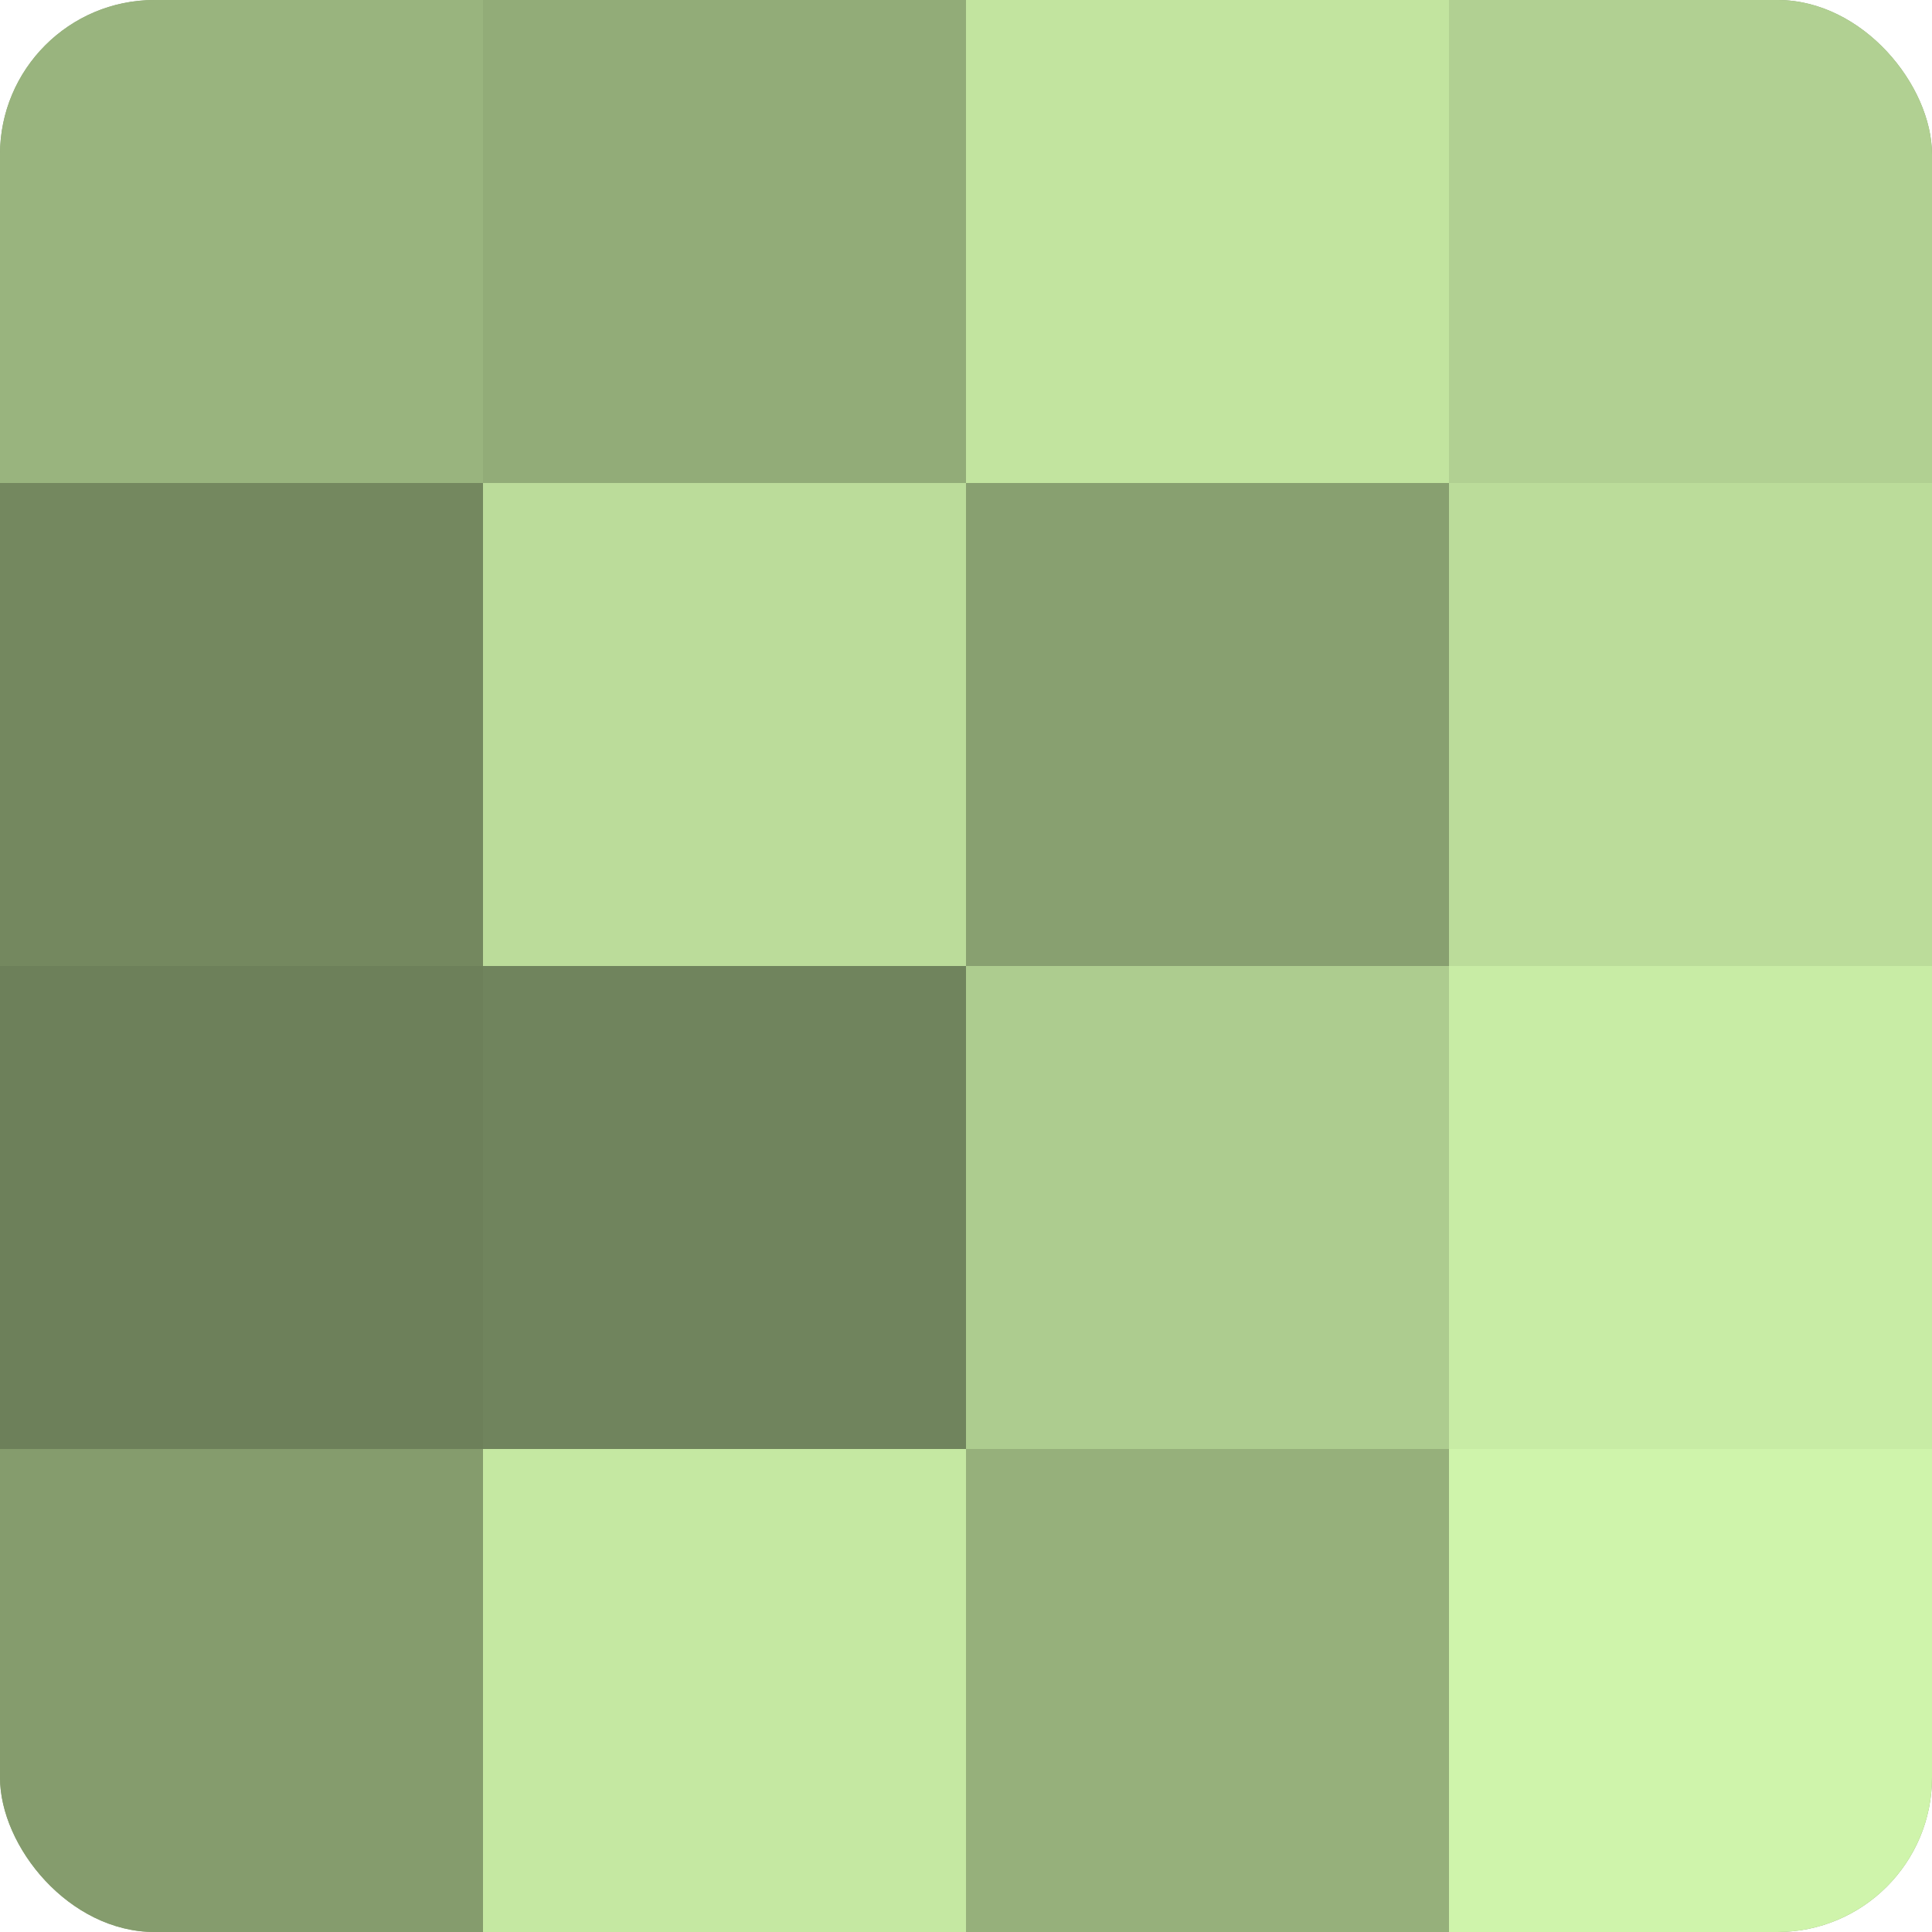
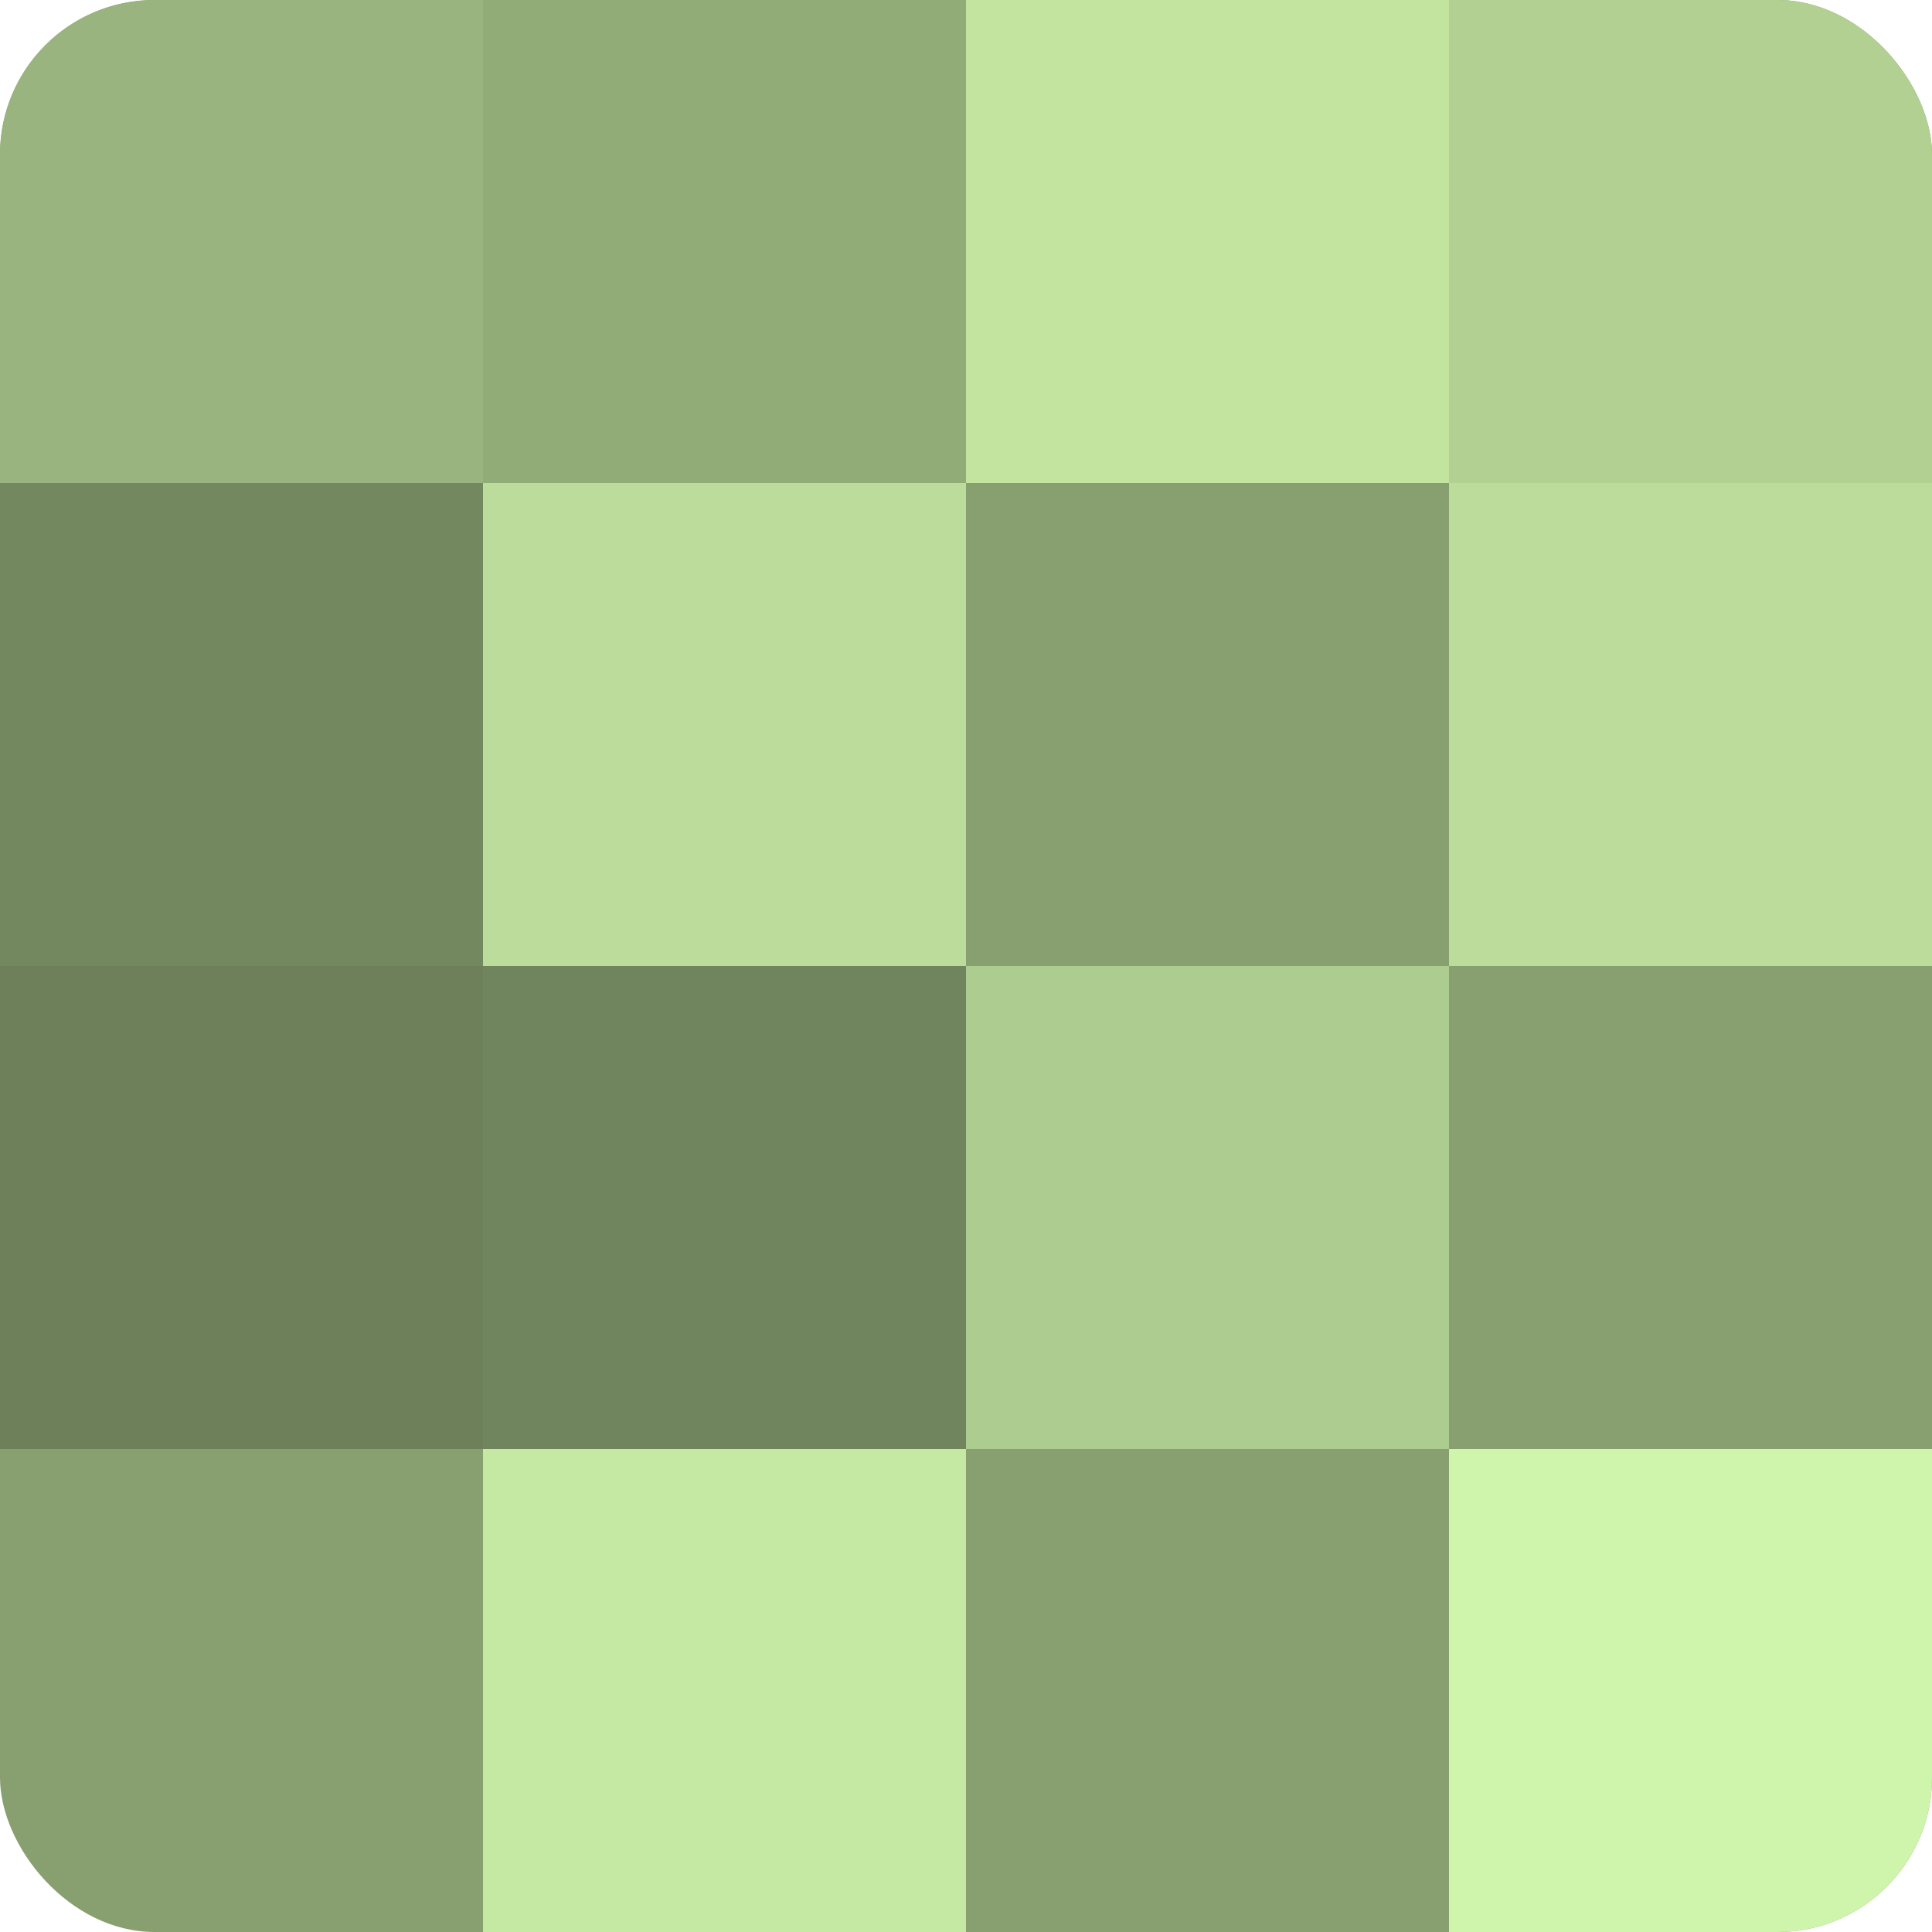
<svg xmlns="http://www.w3.org/2000/svg" width="60" height="60" viewBox="0 0 100 100" preserveAspectRatio="xMidYMid meet">
  <defs>
    <clipPath id="c" width="100" height="100">
      <rect width="100" height="100" rx="8" ry="8" />
    </clipPath>
  </defs>
  <g clip-path="url(#c)">
    <rect width="100" height="100" fill="#88a070" />
    <rect width="25" height="25" fill="#99b47e" />
    <rect y="25" width="25" height="25" fill="#74885f" />
    <rect y="50" width="25" height="25" fill="#6d805a" />
-     <rect y="75" width="25" height="25" fill="#859c6d" />
    <rect x="25" width="25" height="25" fill="#92ac78" />
    <rect x="25" y="25" width="25" height="25" fill="#bbdc9a" />
    <rect x="25" y="50" width="25" height="25" fill="#70845d" />
    <rect x="25" y="75" width="25" height="25" fill="#c5e8a2" />
    <rect x="50" width="25" height="25" fill="#c2e49f" />
-     <rect x="50" y="25" width="25" height="25" fill="#88a070" />
    <rect x="50" y="50" width="25" height="25" fill="#adcc8f" />
-     <rect x="50" y="75" width="25" height="25" fill="#96b07b" />
    <rect x="75" width="25" height="25" fill="#b1d092" />
    <rect x="75" y="25" width="25" height="25" fill="#bbdc9a" />
-     <rect x="75" y="50" width="25" height="25" fill="#c8eca5" />
    <rect x="75" y="75" width="25" height="25" fill="#cff4ab" />
  </g>
</svg>